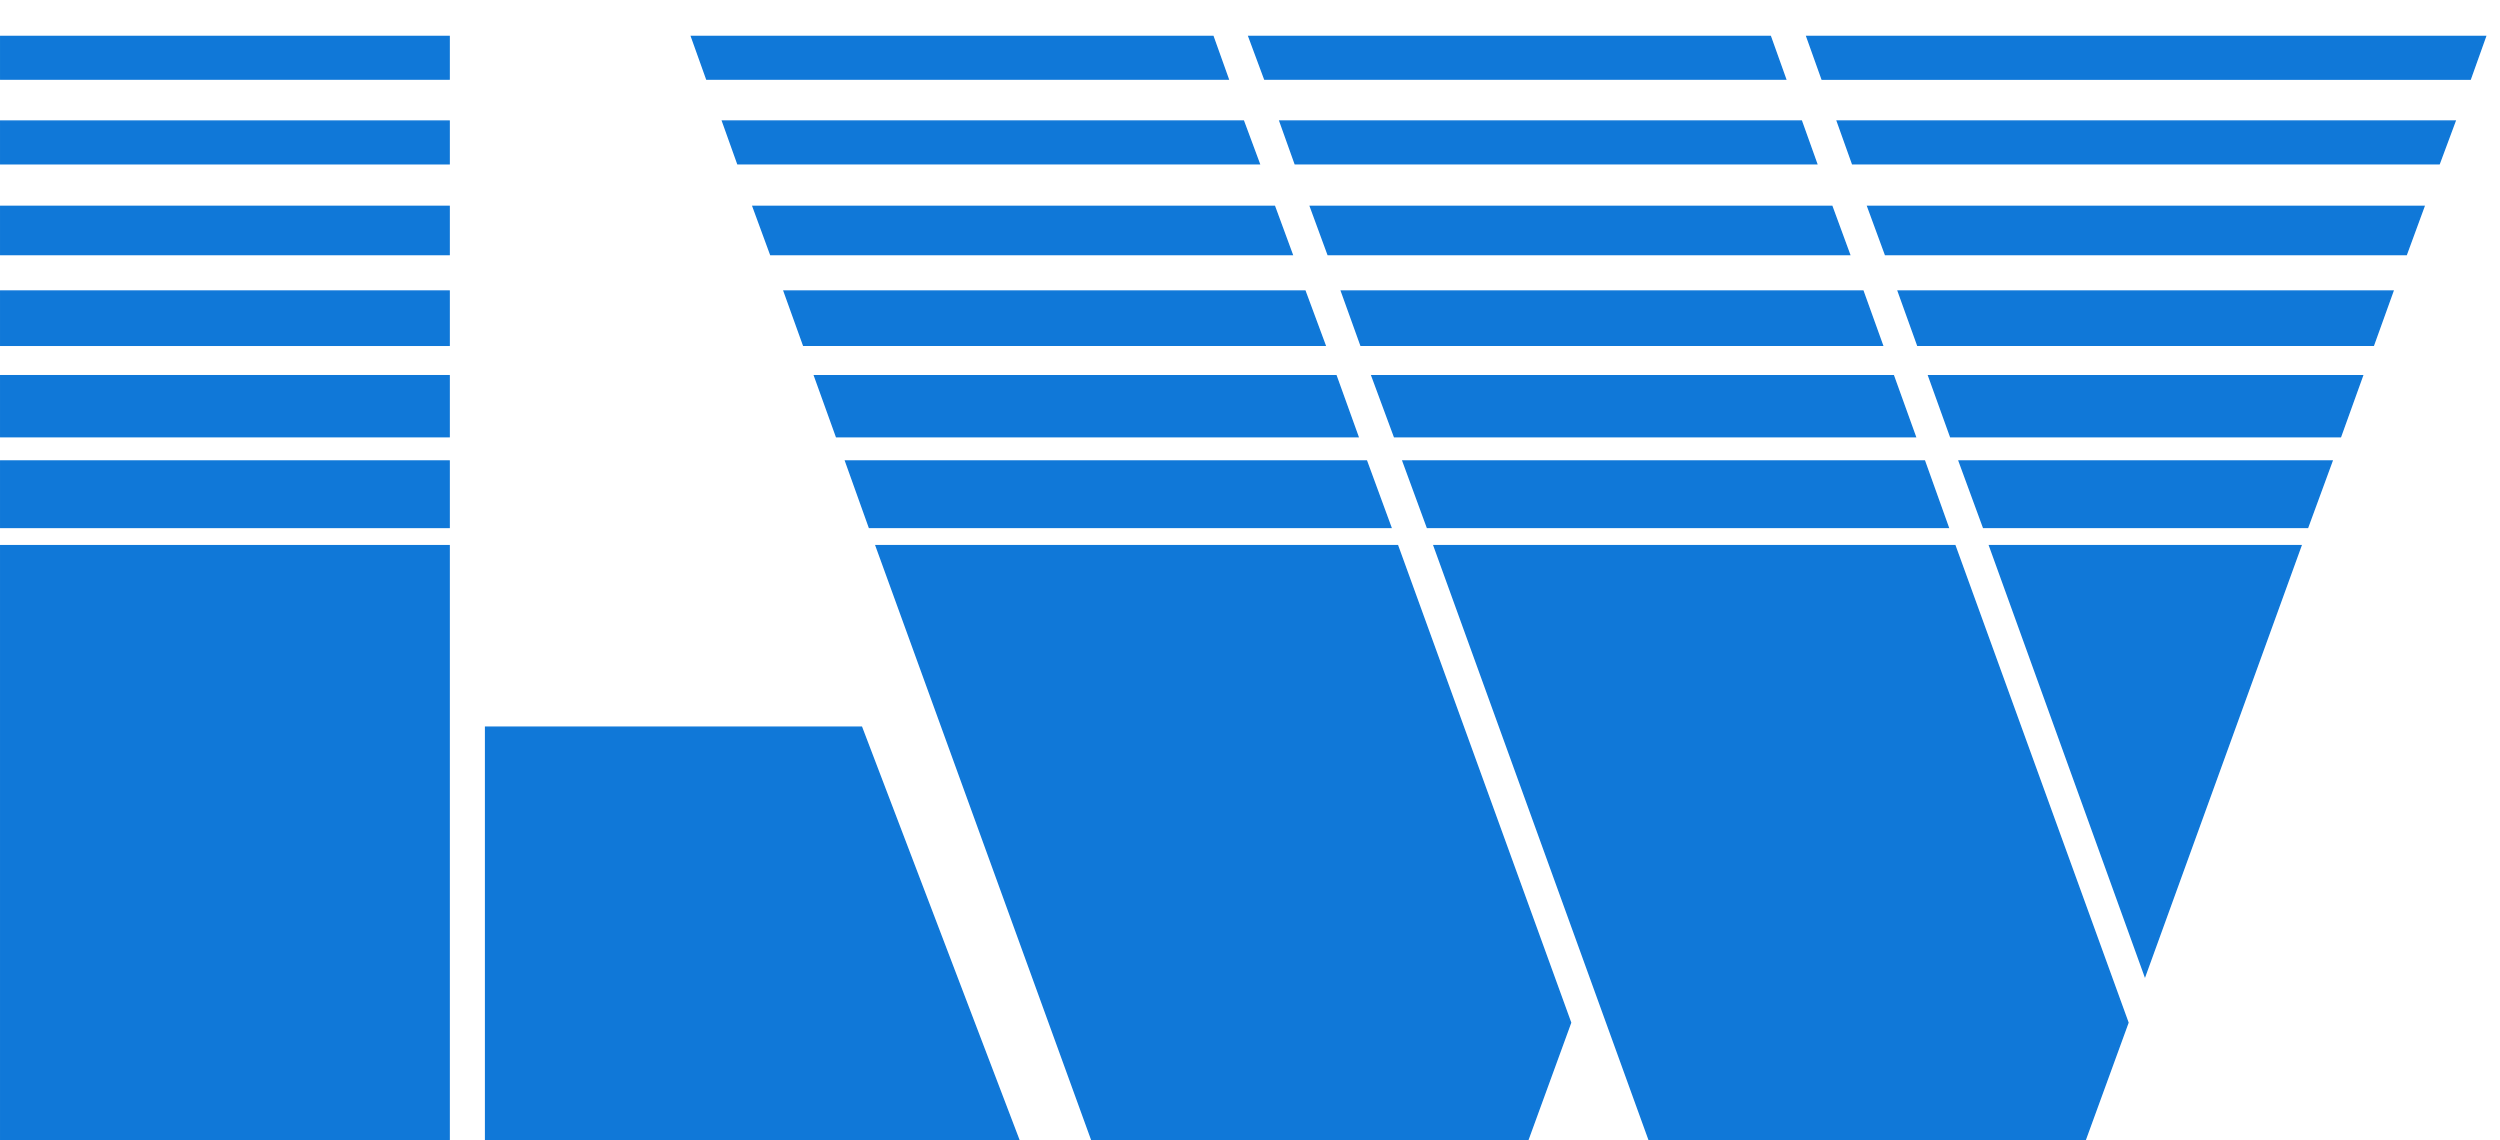
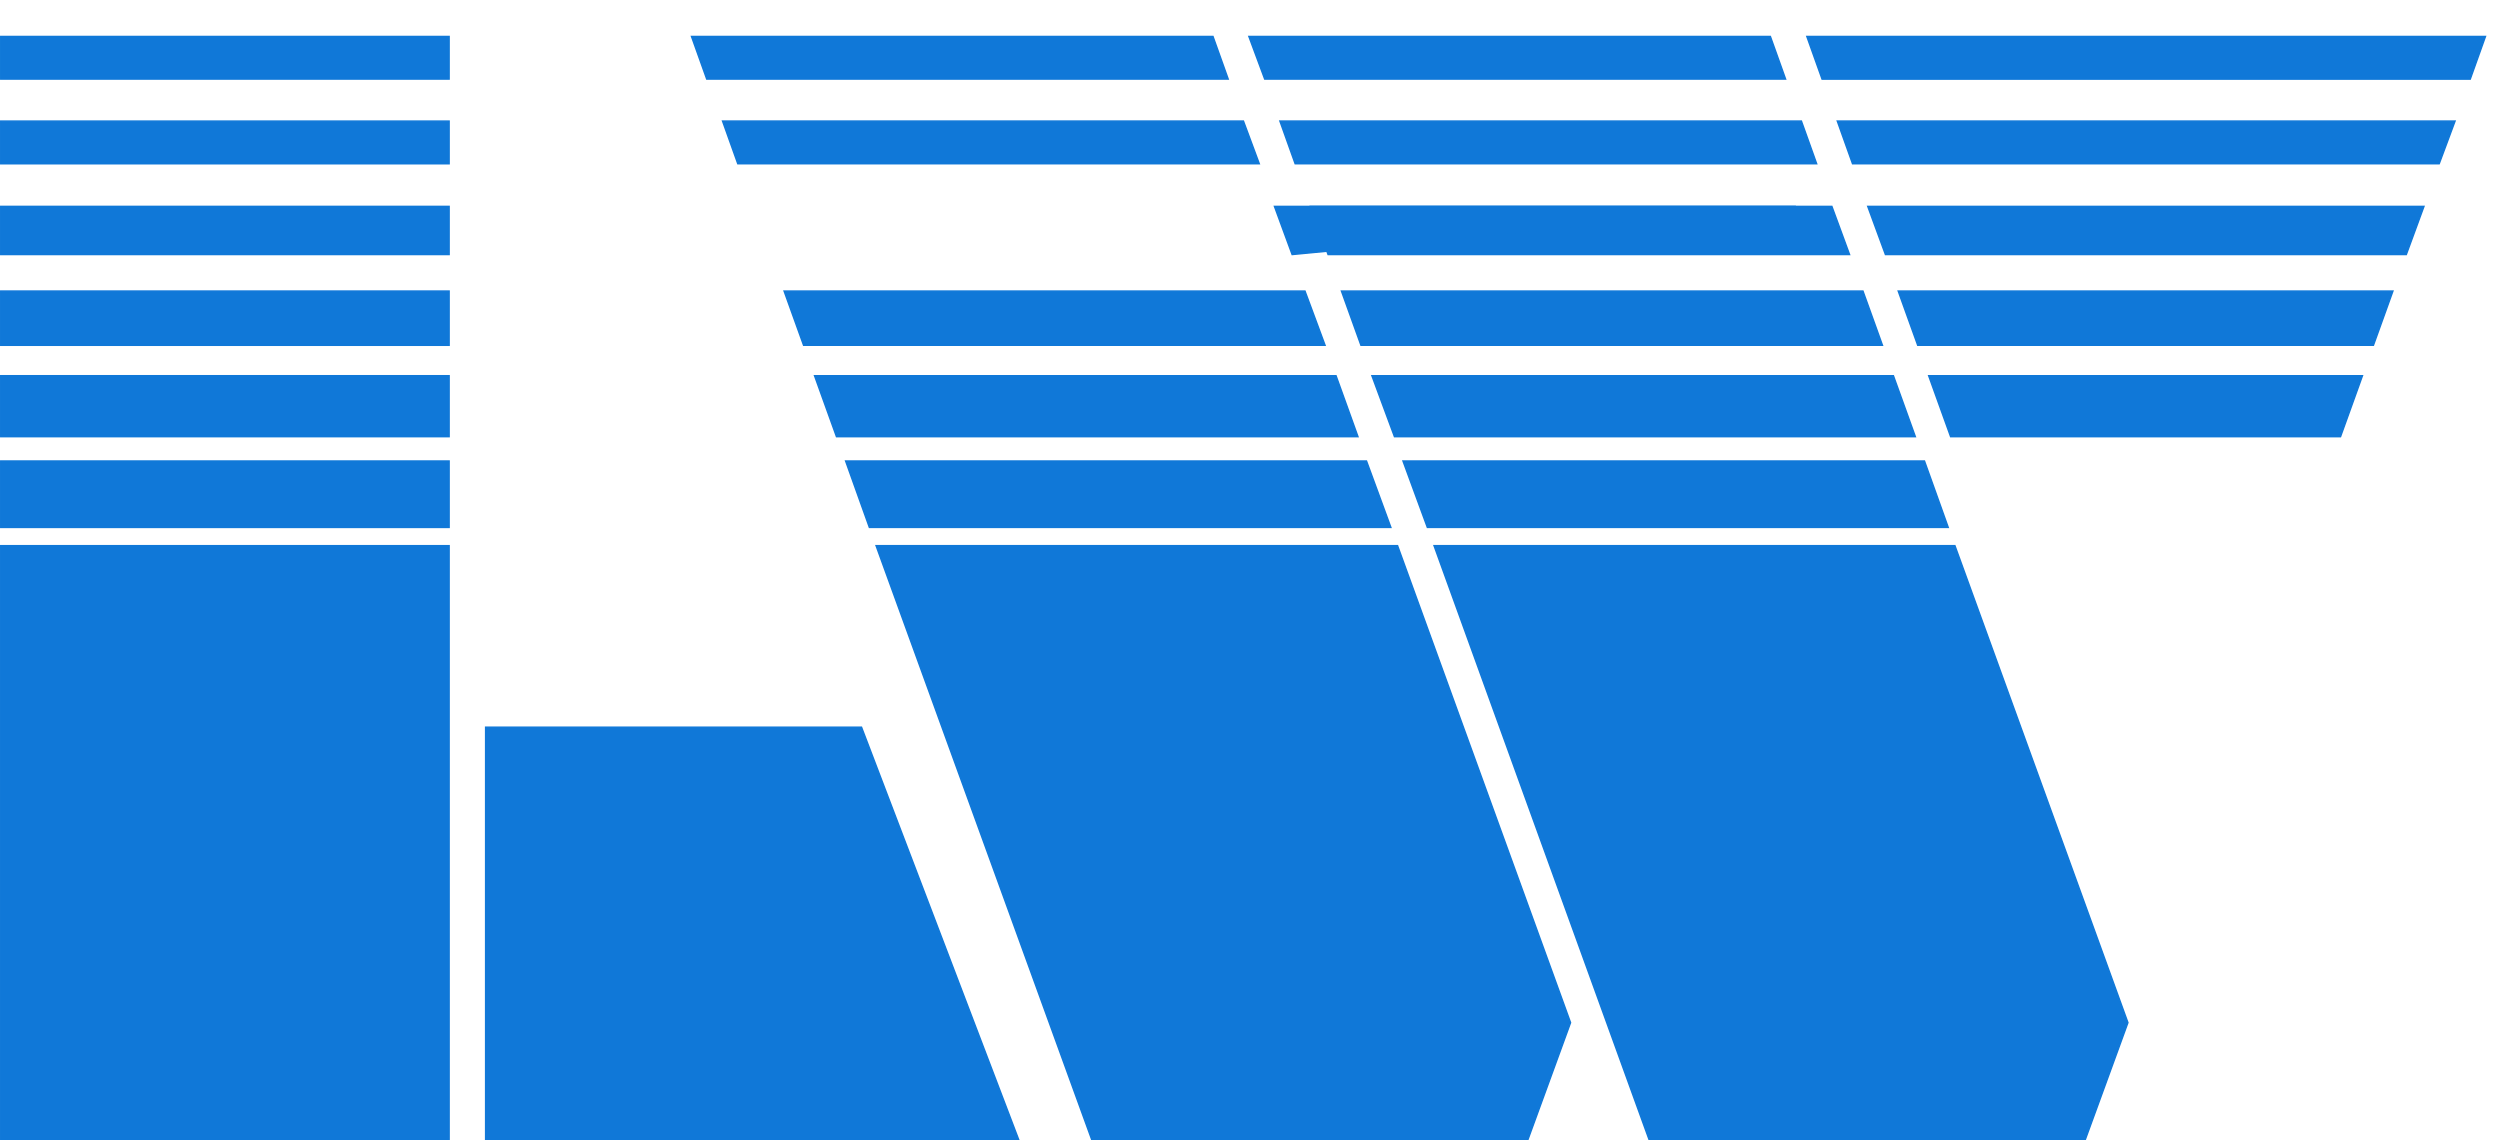
<svg xmlns="http://www.w3.org/2000/svg" xmlns:ns1="http://www.inkscape.org/namespaces/inkscape" xmlns:ns2="http://sodipodi.sourceforge.net/DTD/sodipodi-0.dtd" width="570" height="260" viewBox="0 0 150.812 68.792" version="1.1" id="svg8" ns1:version="1.1.1 (3bf5ae0d25, 2021-09-20)" ns2:docname="Logo L&amp;W GmbH.svg">
  <defs id="defs2" />
  <ns2:namedview id="base" pagecolor="#ffffff" bordercolor="#666666" borderopacity="1.0" ns1:pageopacity="0.0" ns1:pageshadow="2" ns1:zoom="3.294869546" ns1:cx="317.9185049" ns1:cy="133.9962004" ns1:document-units="mm" ns1:current-layer="layer1" showgrid="false" ns1:window-width="1920" ns1:window-height="1017" ns1:window-x="-8" ns1:window-y="-8" ns1:window-maximized="1" units="px" ns1:showpageshadow="true" ns1:pagecheckerboard="true" showborder="false" />
  <g ns1:label="Objekte" ns1:groupmode="layer" id="layer1" transform="translate(0,-228.208)">
    <path d="m 80.594,250.874 l 1.323,3.675 H 50.462 l -1.323,-3.675 z" style="fill:#1078d8;fill-rule:evenodd;stroke:#1078d8;stroke-width:0.09" id="path71" ns1:connector-curvature="0" />
    <path d="m 84.306,261.127 l 10.436,28.773 l -2.572,7.055 H 65.859 L 52.851,261.127 Z" style="fill:#1078d8;fill-rule:evenodd;stroke:#1078d8;stroke-width:0.09" id="path73" ns1:connector-curvature="0" />
    <path d="m 82.432,256.019 l 1.47,4.005 H 52.446 l -1.433,-4.005 z" style="fill:#1078d8;fill-rule:evenodd;stroke:#1078d8;stroke-width:0.09" id="path75" ns1:connector-curvature="0" />
    <path d="M 111.572,243.562 H 80.117 l -1.066,-2.903 h 31.455 z" style="fill:#1078d8;fill-rule:evenodd;stroke:#1078d8;stroke-width:0.09" id="path77" ns1:connector-curvature="0" />
    <path d="M 109.588,238.086 H 78.132 l -0.919,-2.572 h 31.455 z" style="fill:#1078d8;fill-rule:evenodd;stroke:#1078d8;stroke-width:0.09" id="path79" ns1:connector-curvature="0" />
    <path d="M 107.714,232.979 H 76.295 l -0.955,-2.572 h 31.455 z" style="fill:#1078d8;fill-rule:evenodd;stroke:#1078d8;stroke-width:0.09" id="path81" ns1:connector-curvature="0" />
    <path d="M 27.091,254.549 H 0.045 v -3.675 H 27.091 Z" style="fill:#1078d8;fill-rule:evenodd;stroke:#1078d8;stroke-width:0.09" id="path83" ns1:connector-curvature="0" />
    <path d="M 27.091,260.024 H 0.045 v -4.005 H 27.091 Z" style="fill:#1078d8;fill-rule:evenodd;stroke:#1078d8;stroke-width:0.09" id="path85" ns1:connector-curvature="0" />
    <path d="M 27.091,296.955 H 0.045 V 261.127 H 27.091 Z" style="fill:#1078d8;fill-rule:evenodd;stroke:#1078d8;stroke-width:0.09" id="path87" ns1:connector-curvature="0" />
    <path d="m 51.969,272.077 l 9.481,24.878 H 29.296 v -24.878 z" style="fill:#1078d8;fill-rule:evenodd;stroke:#1078d8;stroke-width:0.09" id="path89" ns1:connector-curvature="0" />
    <path d="M 27.091,249.037 H 0.045 v -3.27 H 27.091 Z" style="fill:#1078d8;fill-rule:evenodd;stroke:#1078d8;stroke-width:0.09" id="path91" ns1:connector-curvature="0" />
    <path d="M 27.091,243.562 H 0.045 v -2.903 H 27.091 Z" style="fill:#1078d8;fill-rule:evenodd;stroke:#1078d8;stroke-width:0.09" id="path93" ns1:connector-curvature="0" />
    <path d="M 27.091,238.086 H 0.045 v -2.572 H 27.091 Z" style="fill:#1078d8;fill-rule:evenodd;stroke:#1078d8;stroke-width:0.09" id="path95" ns1:connector-curvature="0" />
    <path d="M 27.091,232.979 H 0.045 v -2.572 H 27.091 Z" style="fill:#1078d8;fill-rule:evenodd;stroke:#1078d8;stroke-width:0.09" id="path97" ns1:connector-curvature="0" />
    <path d="M 79.933,249.037 H 48.478 l -1.176,-3.27 h 31.419 z" style="fill:#1078d8;fill-rule:evenodd;stroke:#1078d8;stroke-width:0.09" id="path99" ns1:connector-curvature="0" />
-     <path d="M 77.949,243.562 H 46.493 l -1.066,-2.903 h 31.455 z" style="fill:#1078d8;fill-rule:evenodd;stroke:#1078d8;stroke-width:0.09" id="path101" ns1:connector-curvature="0" />
+     <path d="M 77.949,243.562 l -1.066,-2.903 h 31.455 z" style="fill:#1078d8;fill-rule:evenodd;stroke:#1078d8;stroke-width:0.09" id="path101" ns1:connector-curvature="0" />
    <path d="M 75.964,238.086 H 44.509 l -0.919,-2.572 h 31.419 z" style="fill:#1078d8;fill-rule:evenodd;stroke:#1078d8;stroke-width:0.09" id="path103" ns1:connector-curvature="0" />
    <path d="M 74.09,232.979 H 42.635 l -0.919,-2.572 h 31.455 z" style="fill:#1078d8;fill-rule:evenodd;stroke:#1078d8;stroke-width:0.09" id="path105" ns1:connector-curvature="0" />
    <path d="m 114.218,250.874 l 1.323,3.675 H 84.122 l -1.36,-3.675 z" style="fill:#1078d8;fill-rule:evenodd;stroke:#1078d8;stroke-width:0.09" id="path107" ns1:connector-curvature="0" />
    <path d="m 142.513,250.874 l -1.323,3.675 h -23.518 l -1.323,-3.675 z" style="fill:#1078d8;fill-rule:evenodd;stroke:#1078d8;stroke-width:0.09" id="path109" ns1:connector-curvature="0" />
-     <path d="m 138.802,261.127 l -9.407,25.943 l -9.37,-25.943 z" style="fill:#1078d8;fill-rule:evenodd;stroke:#1078d8;stroke-width:0.09" id="path111" ns1:connector-curvature="0" />
    <path d="m 117.929,261.127 l 10.436,28.773 l -2.572,7.055 H 99.482 L 86.511,261.127 Z" style="fill:#1078d8;fill-rule:evenodd;stroke:#1078d8;stroke-width:0.09" id="path113" ns1:connector-curvature="0" />
-     <path d="m 140.676,256.019 l -1.47,4.005 h -19.549 l -1.47,-4.005 z" style="fill:#1078d8;fill-rule:evenodd;stroke:#1078d8;stroke-width:0.09" id="path115" ns1:connector-curvature="0" />
    <path d="m 116.092,256.019 l 1.433,4.005 H 86.107 l -1.47,-4.005 z" style="fill:#1078d8;fill-rule:evenodd;stroke:#1078d8;stroke-width:0.09" id="path117" ns1:connector-curvature="0" />
    <path d="M 147.143,238.086 H 111.756 l -0.919,-2.572 h 37.262 z" style="fill:#1078d8;fill-rule:evenodd;stroke:#1078d8;stroke-width:0.09" id="path119" ns1:connector-curvature="0" />
    <path d="m 149.017,232.979 h -39.099 l -0.919,-2.572 h 40.936 z" style="fill:#1078d8;fill-rule:evenodd;stroke:#1078d8;stroke-width:0.09" id="path121" ns1:connector-curvature="0" />
    <path d="m 143.175,249.037 h -27.487 l -1.176,-3.27 h 29.839 z" style="fill:#1078d8;fill-rule:evenodd;stroke:#1078d8;stroke-width:0.09" id="path123" ns1:connector-curvature="0" />
    <path d="m 145.159,243.562 h -31.419 l -1.066,-2.903 h 33.55 z" style="fill:#1078d8;fill-rule:evenodd;stroke:#1078d8;stroke-width:0.09" id="path125" ns1:connector-curvature="0" />
    <path d="M 113.557,249.037 H 82.101 l -1.176,-3.27 H 112.381 Z" style="fill:#1078d8;fill-rule:evenodd;stroke:#1078d8;stroke-width:0.09" id="path127" ns1:connector-curvature="0" />
  </g>
</svg>